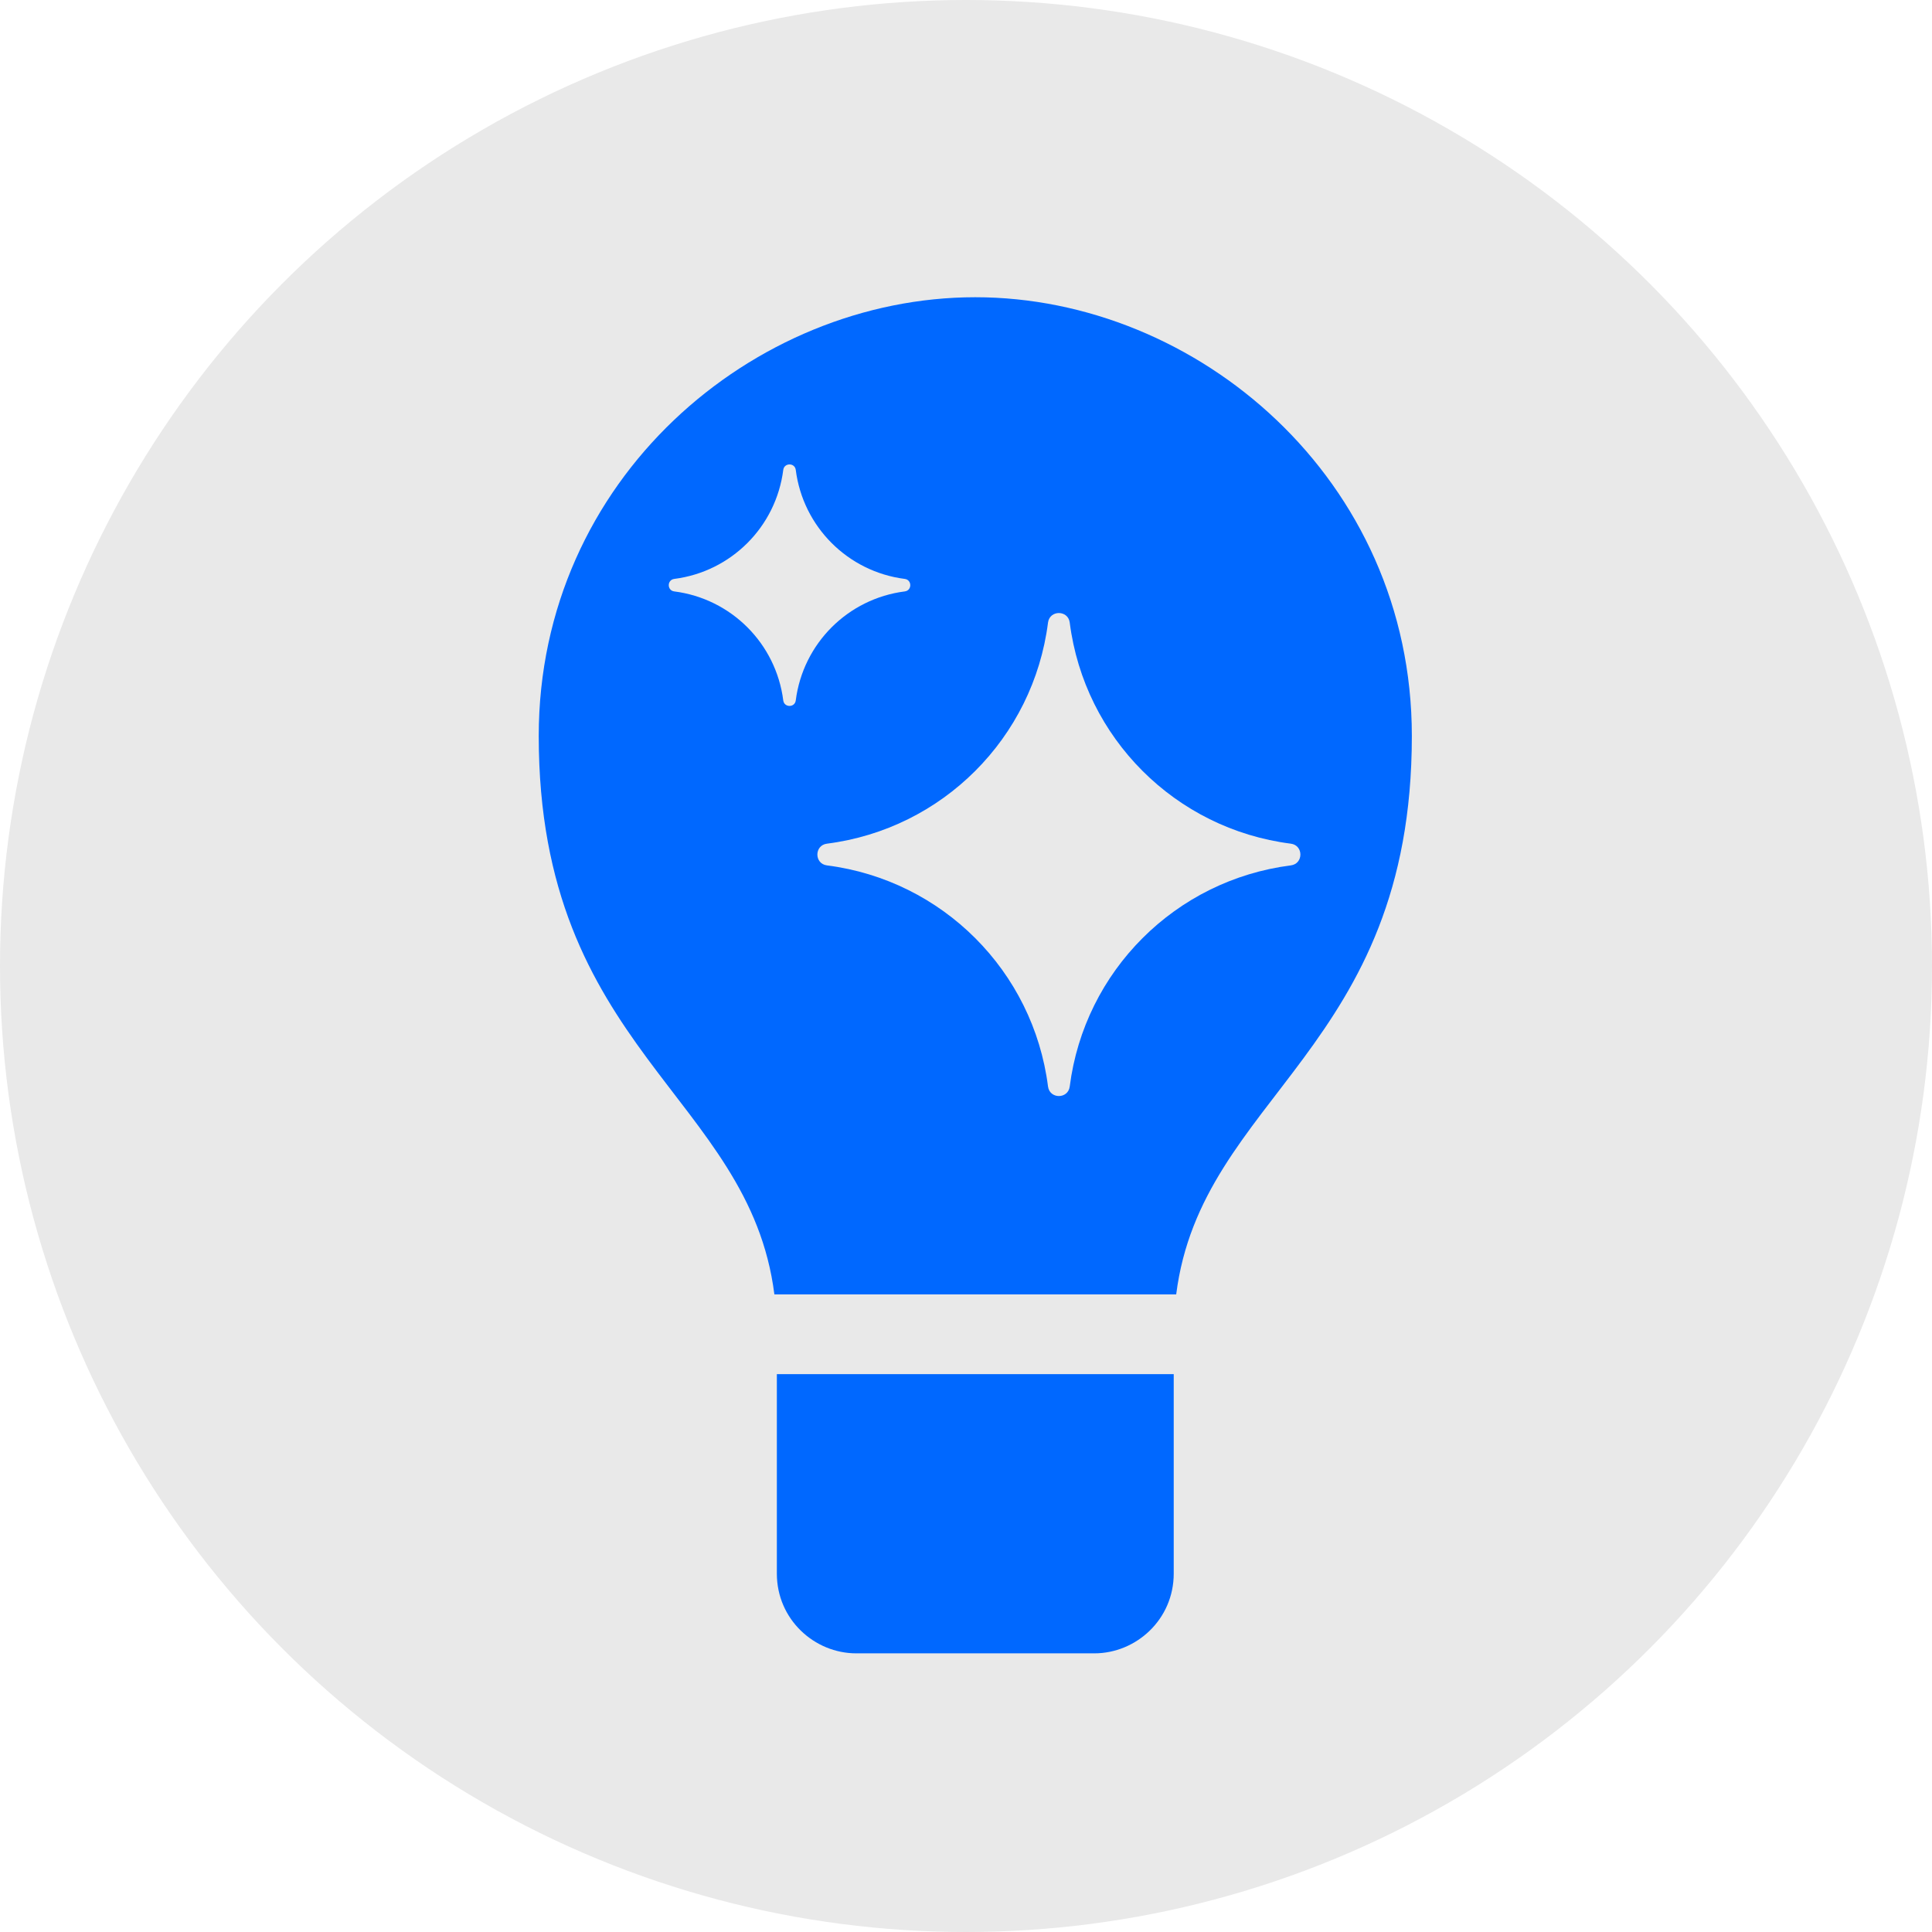
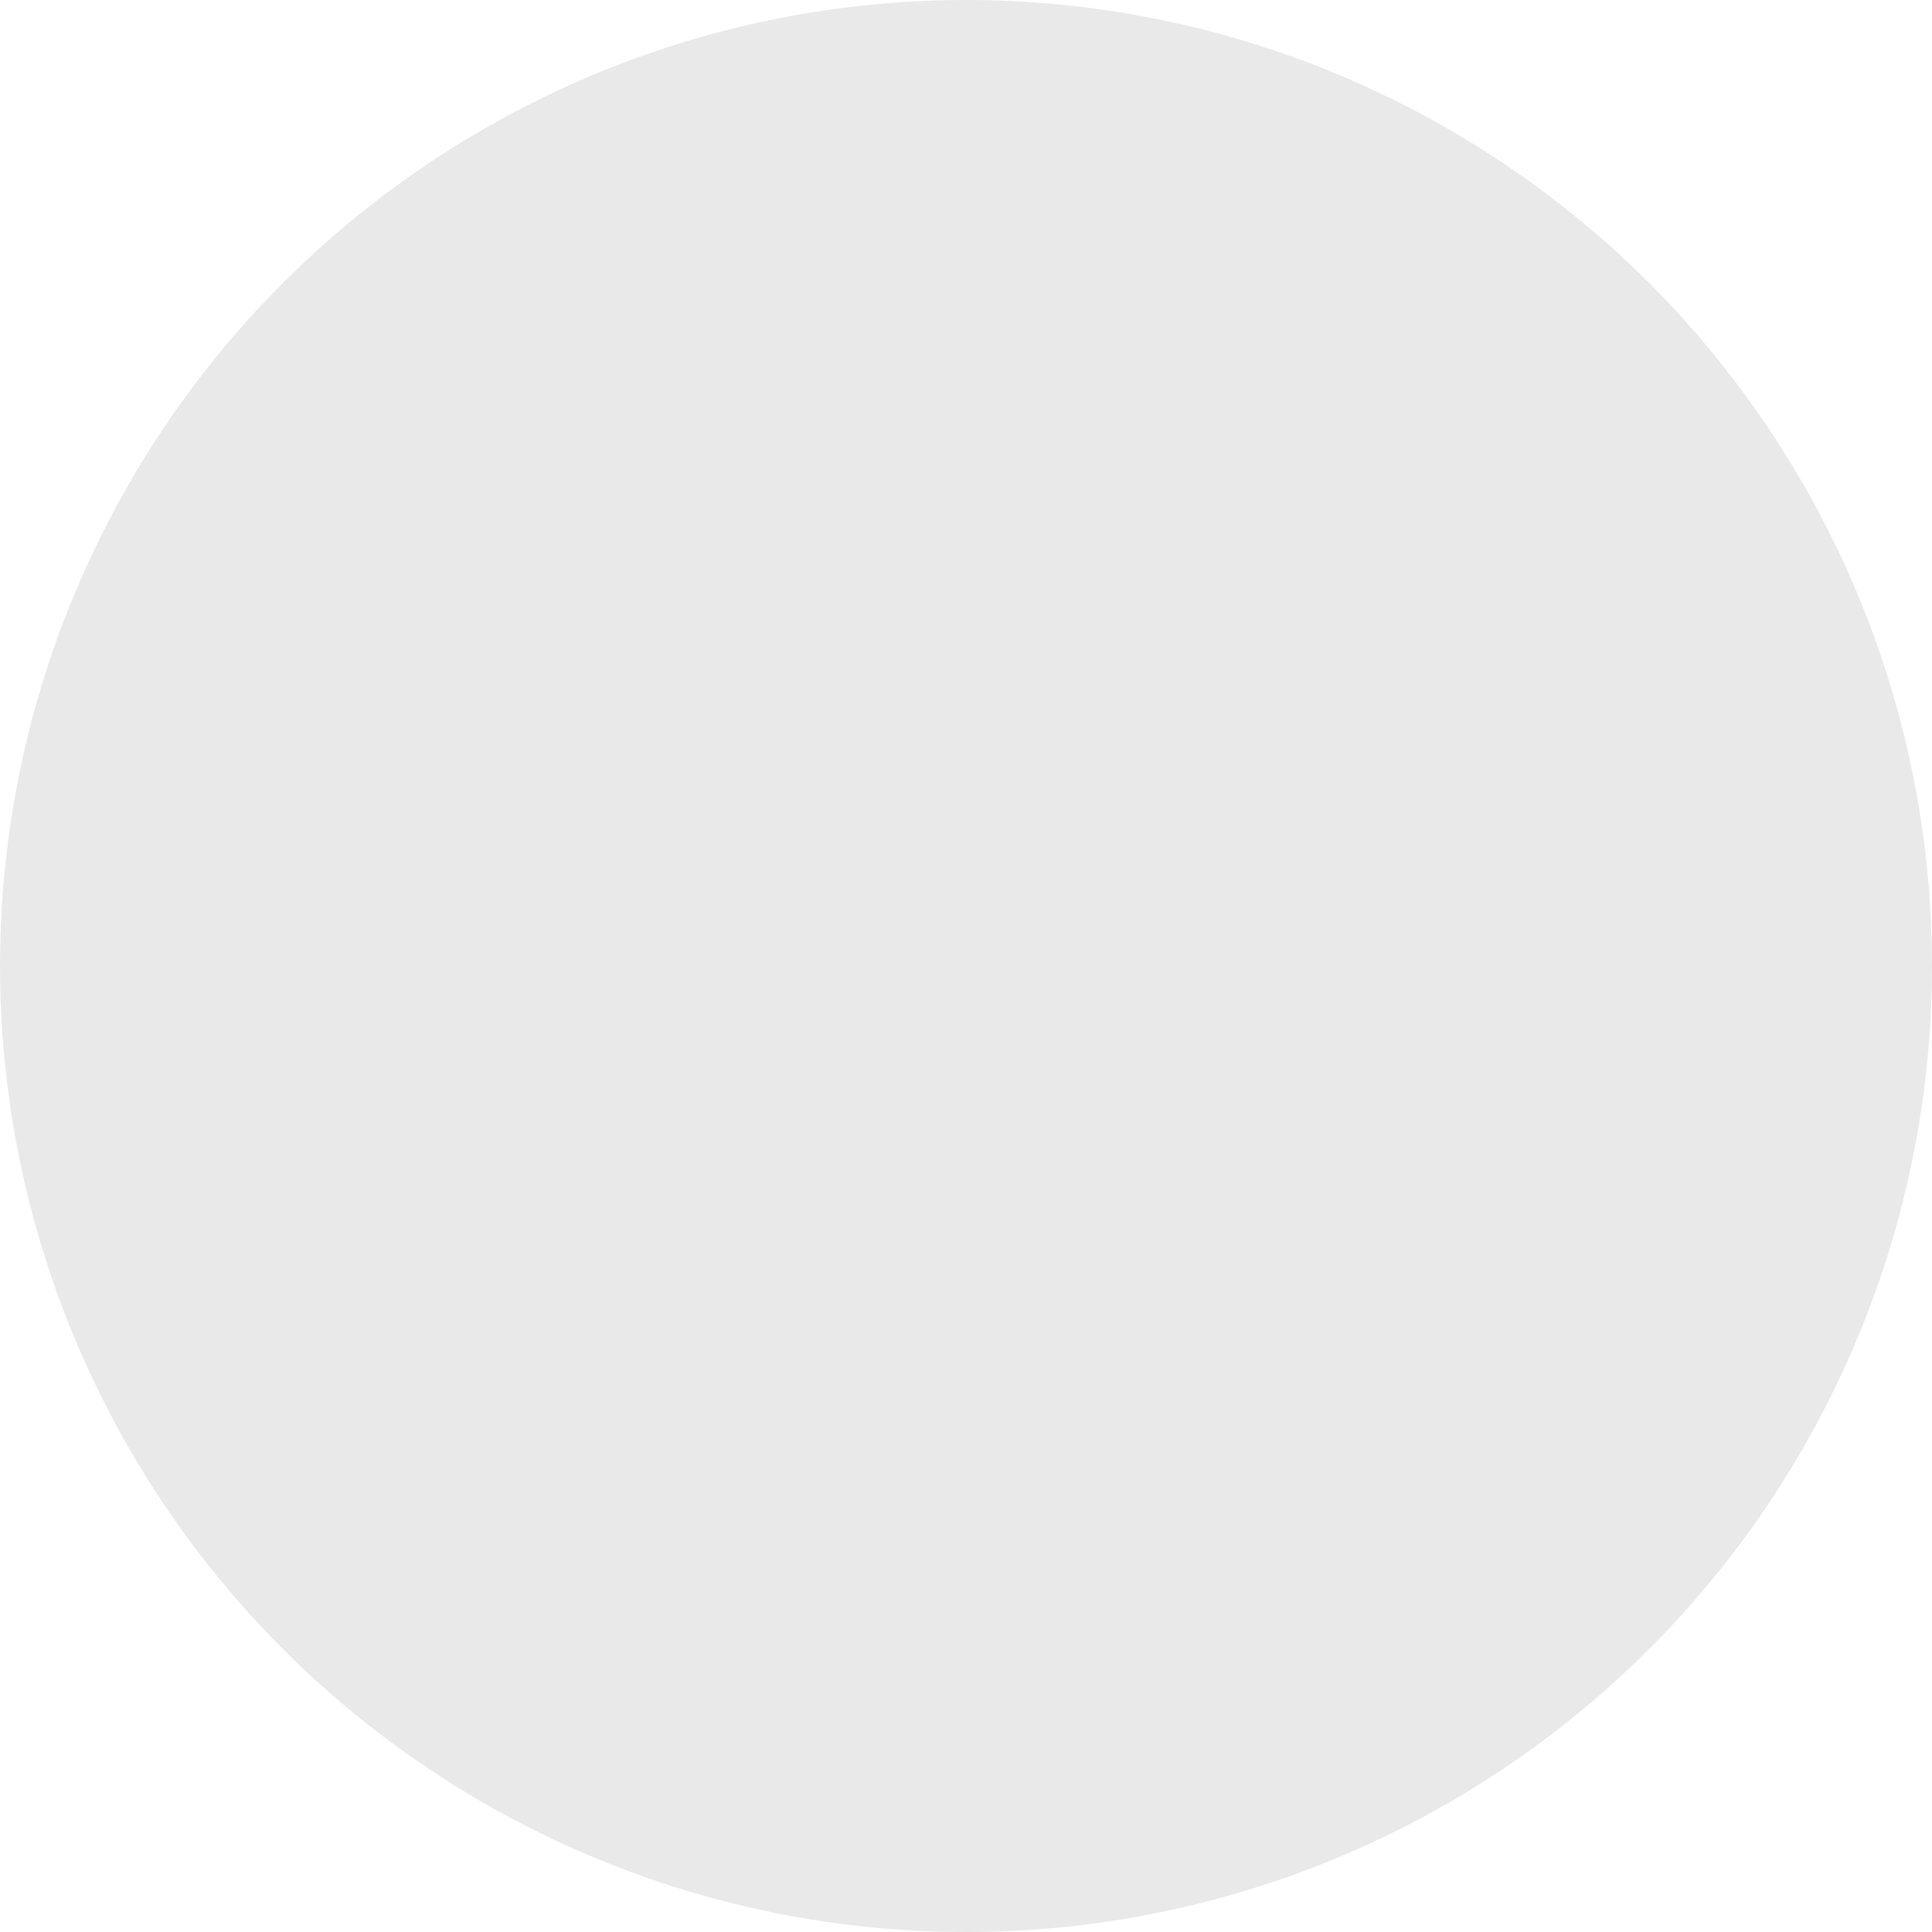
<svg xmlns="http://www.w3.org/2000/svg" fill="none" viewBox="0 0 104 104" height="104" width="104">
  <circle fill="#E9E9E9" r="52" cy="52" cx="52" />
-   <path fill="#0068FF" d="M52.5 16C40.559 16 29 25.783 29 39.618C29 56.496 40.332 58.99 41.685 69.677H63.315C64.668 58.99 76 56.496 76 39.618C76 25.783 64.441 16 52.5 16ZM41.818 73.971V84.706C41.818 87.173 43.837 89 46.091 89H58.909C61.163 89 63.182 87.173 63.182 84.706V73.971H41.818Z" />
  <path fill="#E9E9E9" d="M42.163 25.295C42.214 24.902 42.786 24.902 42.836 25.295C43.227 28.36 45.64 30.772 48.704 31.163C49.099 31.214 49.099 31.786 48.704 31.836C45.64 32.227 43.227 34.64 42.836 37.704C42.786 38.099 42.214 38.099 42.163 37.704C41.772 34.64 39.361 32.227 36.295 31.836C35.902 31.786 35.902 31.214 36.295 31.163C39.36 30.772 41.772 28.36 42.163 25.295Z" />
-   <path fill="#E9E9E9" d="M56.415 33.515C56.503 32.828 57.497 32.828 57.584 33.515C58.377 39.729 63.271 44.623 69.485 45.415C70.172 45.503 70.172 46.497 69.485 46.584C63.271 47.377 58.377 52.271 57.584 58.485C57.497 59.172 56.503 59.172 56.415 58.485C55.623 52.271 50.729 47.377 44.515 46.584C43.828 46.497 43.828 45.503 44.515 45.415C50.729 44.623 55.623 39.729 56.415 33.515Z" />
</svg>